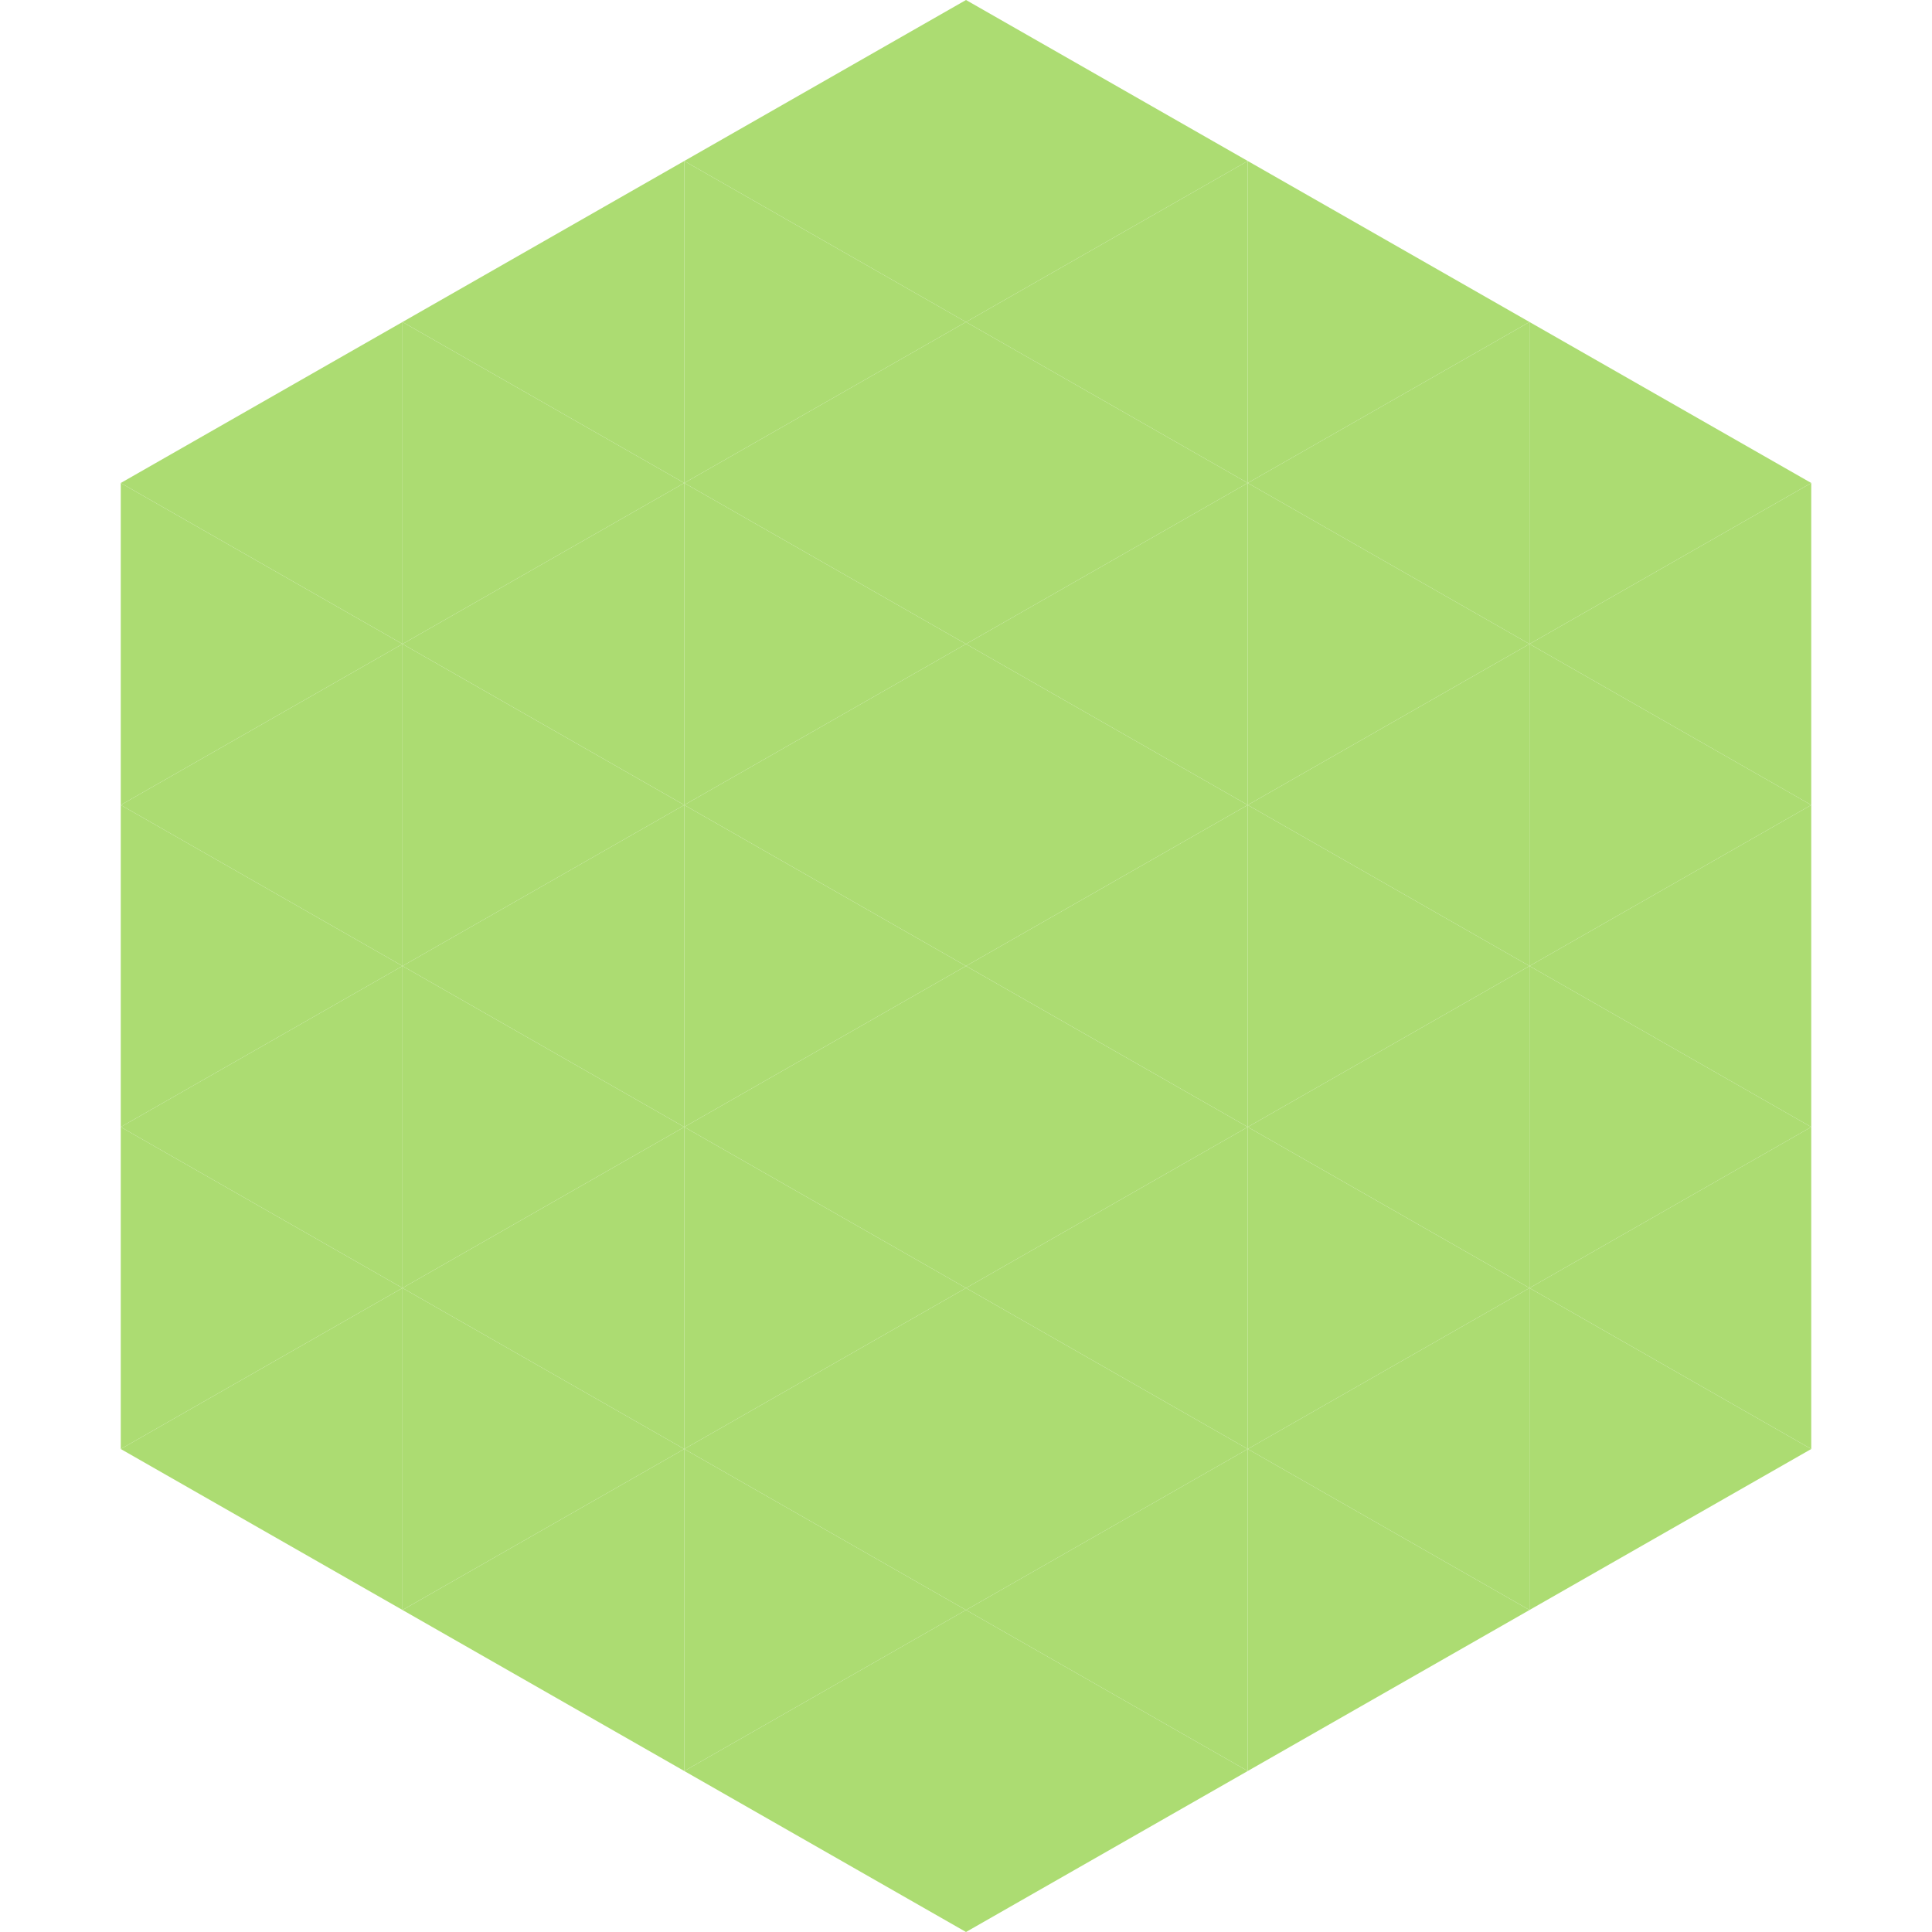
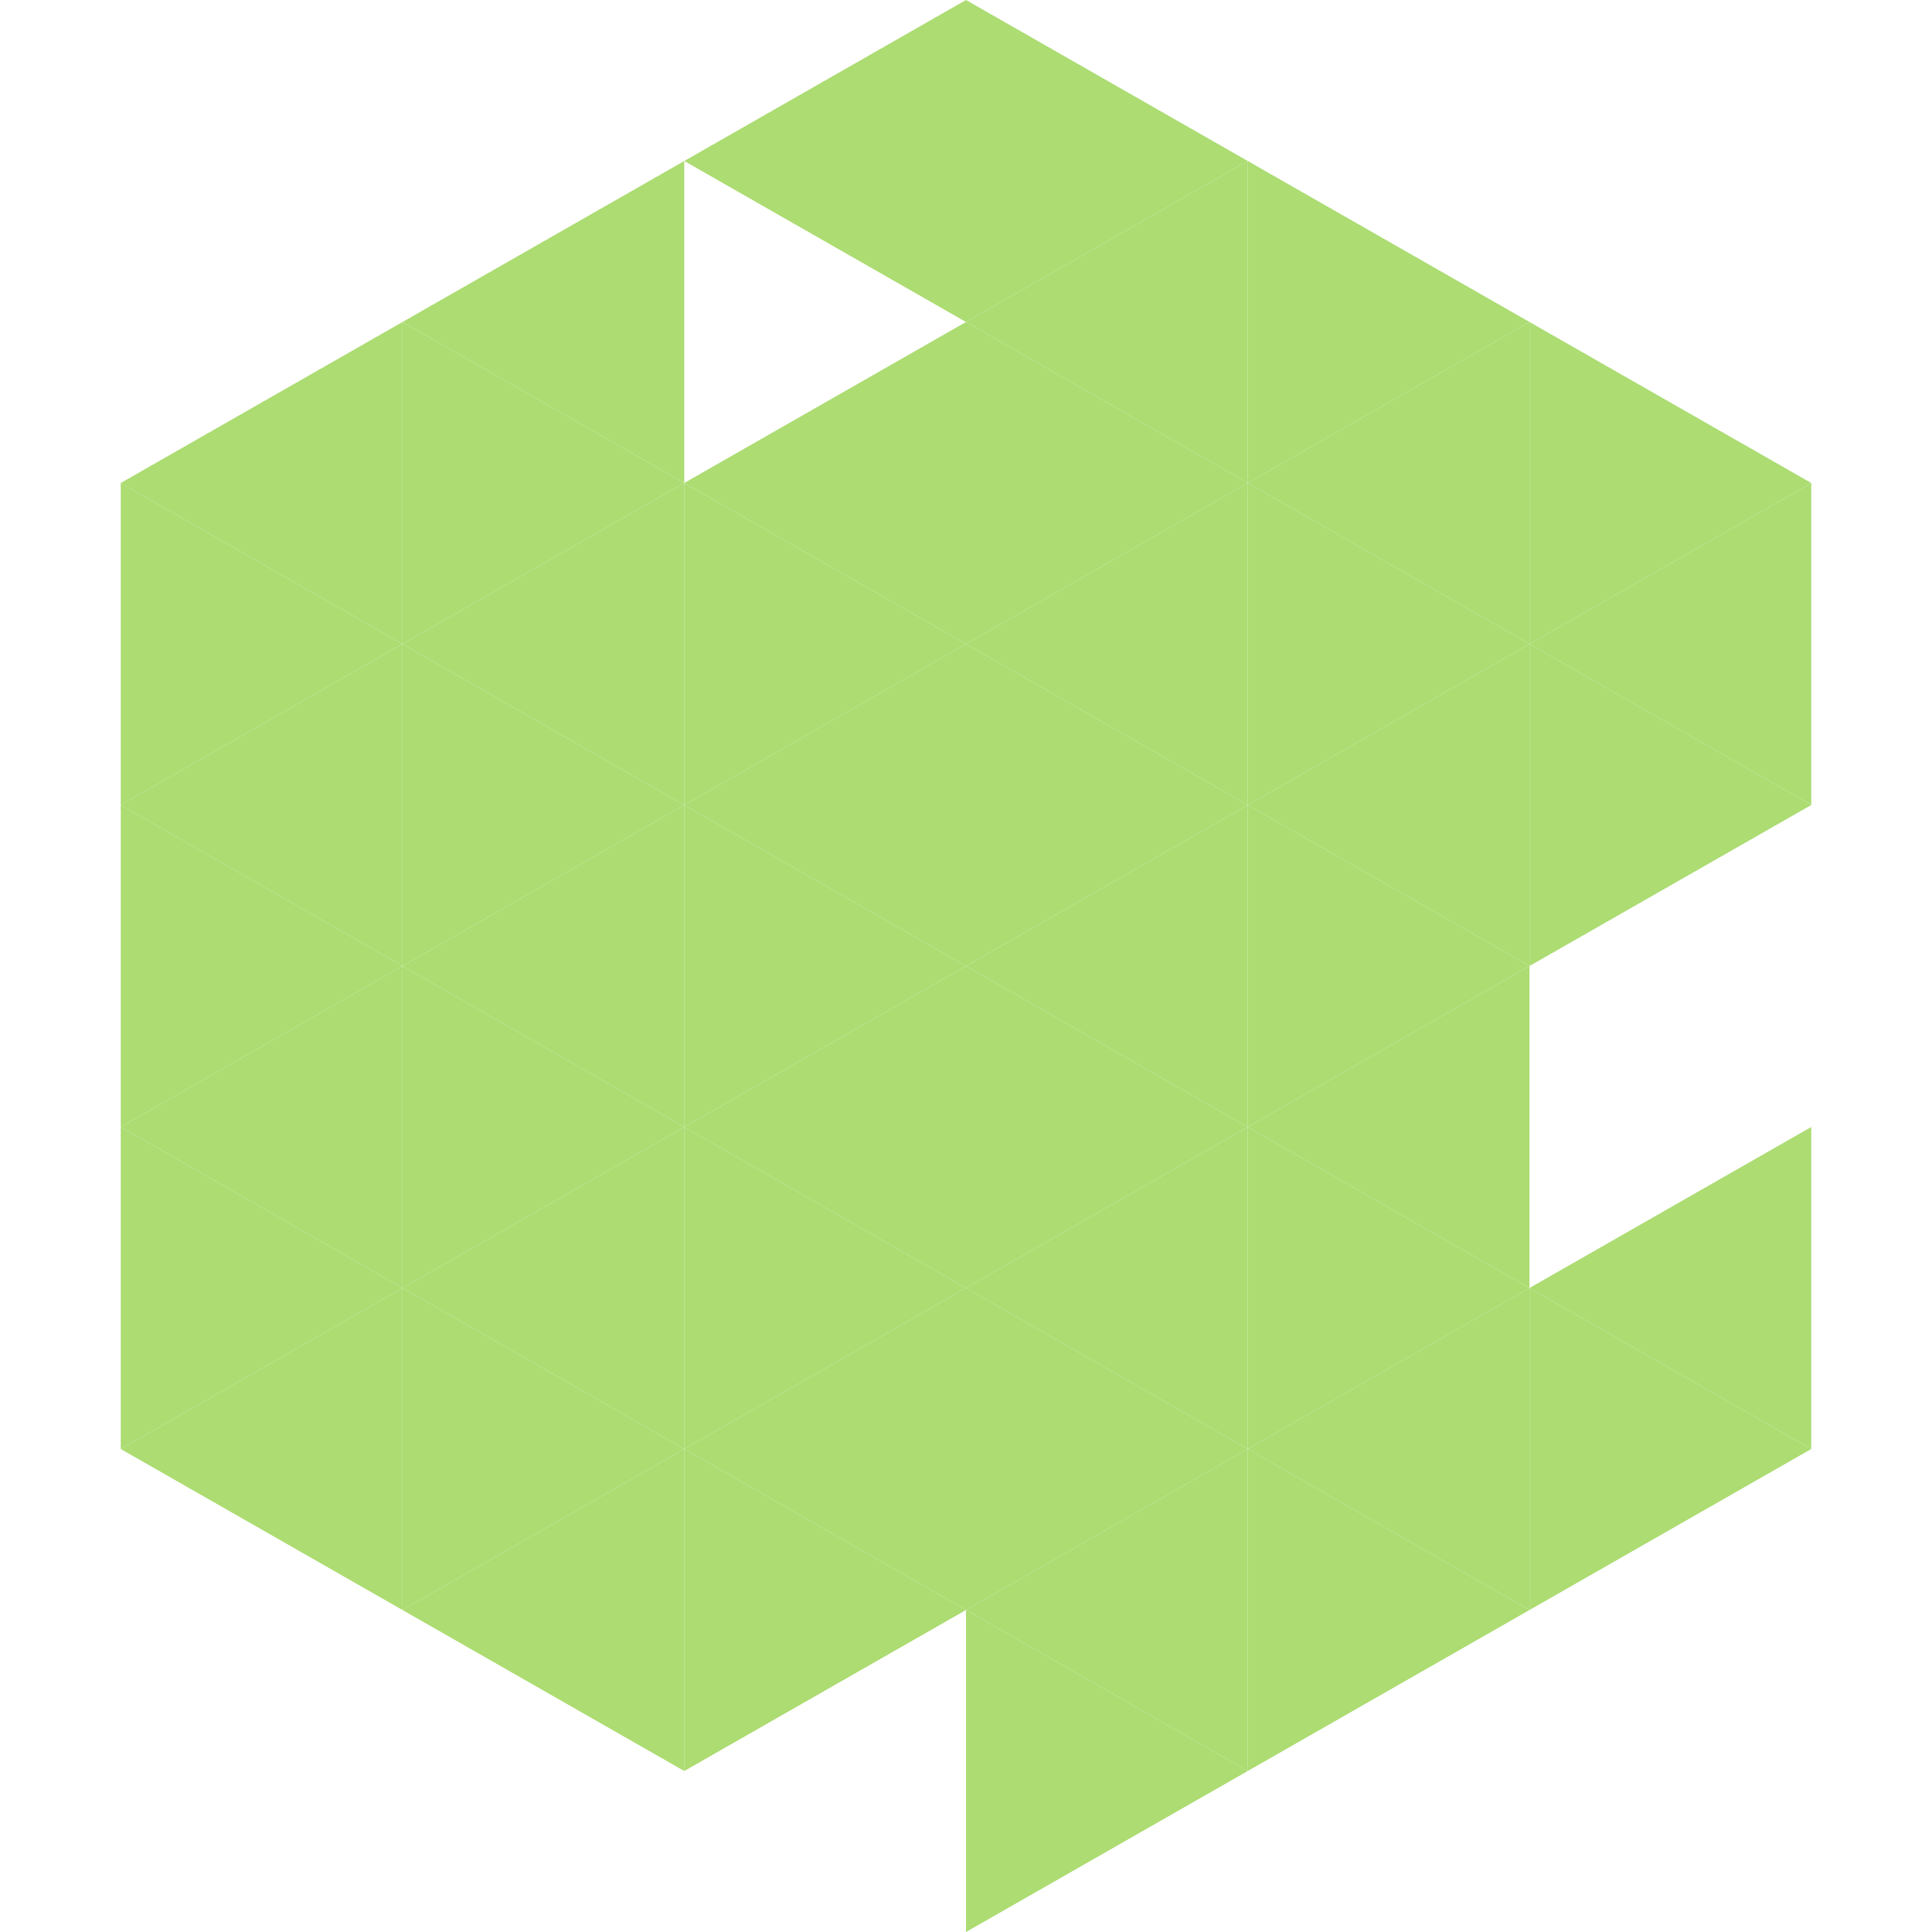
<svg xmlns="http://www.w3.org/2000/svg" width="240" height="240">
  <polygon points="50,40 15,60 50,80" style="fill:rgb(172,220,114)" />
  <polygon points="190,40 225,60 190,80" style="fill:rgb(172,220,114)" />
  <polygon points="15,60 50,80 15,100" style="fill:rgb(172,220,114)" />
  <polygon points="225,60 190,80 225,100" style="fill:rgb(172,220,114)" />
  <polygon points="50,80 15,100 50,120" style="fill:rgb(172,220,114)" />
  <polygon points="190,80 225,100 190,120" style="fill:rgb(172,220,114)" />
  <polygon points="15,100 50,120 15,140" style="fill:rgb(172,220,114)" />
-   <polygon points="225,100 190,120 225,140" style="fill:rgb(172,220,114)" />
  <polygon points="50,120 15,140 50,160" style="fill:rgb(172,220,114)" />
-   <polygon points="190,120 225,140 190,160" style="fill:rgb(172,220,114)" />
  <polygon points="15,140 50,160 15,180" style="fill:rgb(172,220,114)" />
  <polygon points="225,140 190,160 225,180" style="fill:rgb(172,220,114)" />
  <polygon points="50,160 15,180 50,200" style="fill:rgb(172,220,114)" />
  <polygon points="190,160 225,180 190,200" style="fill:rgb(172,220,114)" />
  <polygon points="15,180 50,200 15,220" style="fill:rgb(255,255,255); fill-opacity:0" />
  <polygon points="225,180 190,200 225,220" style="fill:rgb(255,255,255); fill-opacity:0" />
  <polygon points="50,0 85,20 50,40" style="fill:rgb(255,255,255); fill-opacity:0" />
  <polygon points="190,0 155,20 190,40" style="fill:rgb(255,255,255); fill-opacity:0" />
  <polygon points="85,20 50,40 85,60" style="fill:rgb(172,220,114)" />
  <polygon points="155,20 190,40 155,60" style="fill:rgb(172,220,114)" />
  <polygon points="50,40 85,60 50,80" style="fill:rgb(172,220,114)" />
  <polygon points="190,40 155,60 190,80" style="fill:rgb(172,220,114)" />
  <polygon points="85,60 50,80 85,100" style="fill:rgb(172,220,114)" />
  <polygon points="155,60 190,80 155,100" style="fill:rgb(172,220,114)" />
  <polygon points="50,80 85,100 50,120" style="fill:rgb(172,220,114)" />
  <polygon points="190,80 155,100 190,120" style="fill:rgb(172,220,114)" />
  <polygon points="85,100 50,120 85,140" style="fill:rgb(172,220,114)" />
  <polygon points="155,100 190,120 155,140" style="fill:rgb(172,220,114)" />
  <polygon points="50,120 85,140 50,160" style="fill:rgb(172,220,114)" />
  <polygon points="190,120 155,140 190,160" style="fill:rgb(172,220,114)" />
  <polygon points="85,140 50,160 85,180" style="fill:rgb(172,220,114)" />
  <polygon points="155,140 190,160 155,180" style="fill:rgb(172,220,114)" />
  <polygon points="50,160 85,180 50,200" style="fill:rgb(172,220,114)" />
  <polygon points="190,160 155,180 190,200" style="fill:rgb(172,220,114)" />
  <polygon points="85,180 50,200 85,220" style="fill:rgb(172,220,114)" />
  <polygon points="155,180 190,200 155,220" style="fill:rgb(172,220,114)" />
  <polygon points="120,0 85,20 120,40" style="fill:rgb(172,220,114)" />
  <polygon points="120,0 155,20 120,40" style="fill:rgb(172,220,114)" />
-   <polygon points="85,20 120,40 85,60" style="fill:rgb(172,220,114)" />
  <polygon points="155,20 120,40 155,60" style="fill:rgb(172,220,114)" />
  <polygon points="120,40 85,60 120,80" style="fill:rgb(172,220,114)" />
  <polygon points="120,40 155,60 120,80" style="fill:rgb(172,220,114)" />
  <polygon points="85,60 120,80 85,100" style="fill:rgb(172,220,114)" />
  <polygon points="155,60 120,80 155,100" style="fill:rgb(172,220,114)" />
  <polygon points="120,80 85,100 120,120" style="fill:rgb(172,220,114)" />
  <polygon points="120,80 155,100 120,120" style="fill:rgb(172,220,114)" />
  <polygon points="85,100 120,120 85,140" style="fill:rgb(172,220,114)" />
  <polygon points="155,100 120,120 155,140" style="fill:rgb(172,220,114)" />
  <polygon points="120,120 85,140 120,160" style="fill:rgb(172,220,114)" />
  <polygon points="120,120 155,140 120,160" style="fill:rgb(172,220,114)" />
  <polygon points="85,140 120,160 85,180" style="fill:rgb(172,220,114)" />
  <polygon points="155,140 120,160 155,180" style="fill:rgb(172,220,114)" />
  <polygon points="120,160 85,180 120,200" style="fill:rgb(172,220,114)" />
  <polygon points="120,160 155,180 120,200" style="fill:rgb(172,220,114)" />
  <polygon points="85,180 120,200 85,220" style="fill:rgb(172,220,114)" />
  <polygon points="155,180 120,200 155,220" style="fill:rgb(172,220,114)" />
-   <polygon points="120,200 85,220 120,240" style="fill:rgb(172,220,114)" />
  <polygon points="120,200 155,220 120,240" style="fill:rgb(172,220,114)" />
  <polygon points="85,220 120,240 85,260" style="fill:rgb(255,255,255); fill-opacity:0" />
  <polygon points="155,220 120,240 155,260" style="fill:rgb(255,255,255); fill-opacity:0" />
</svg>